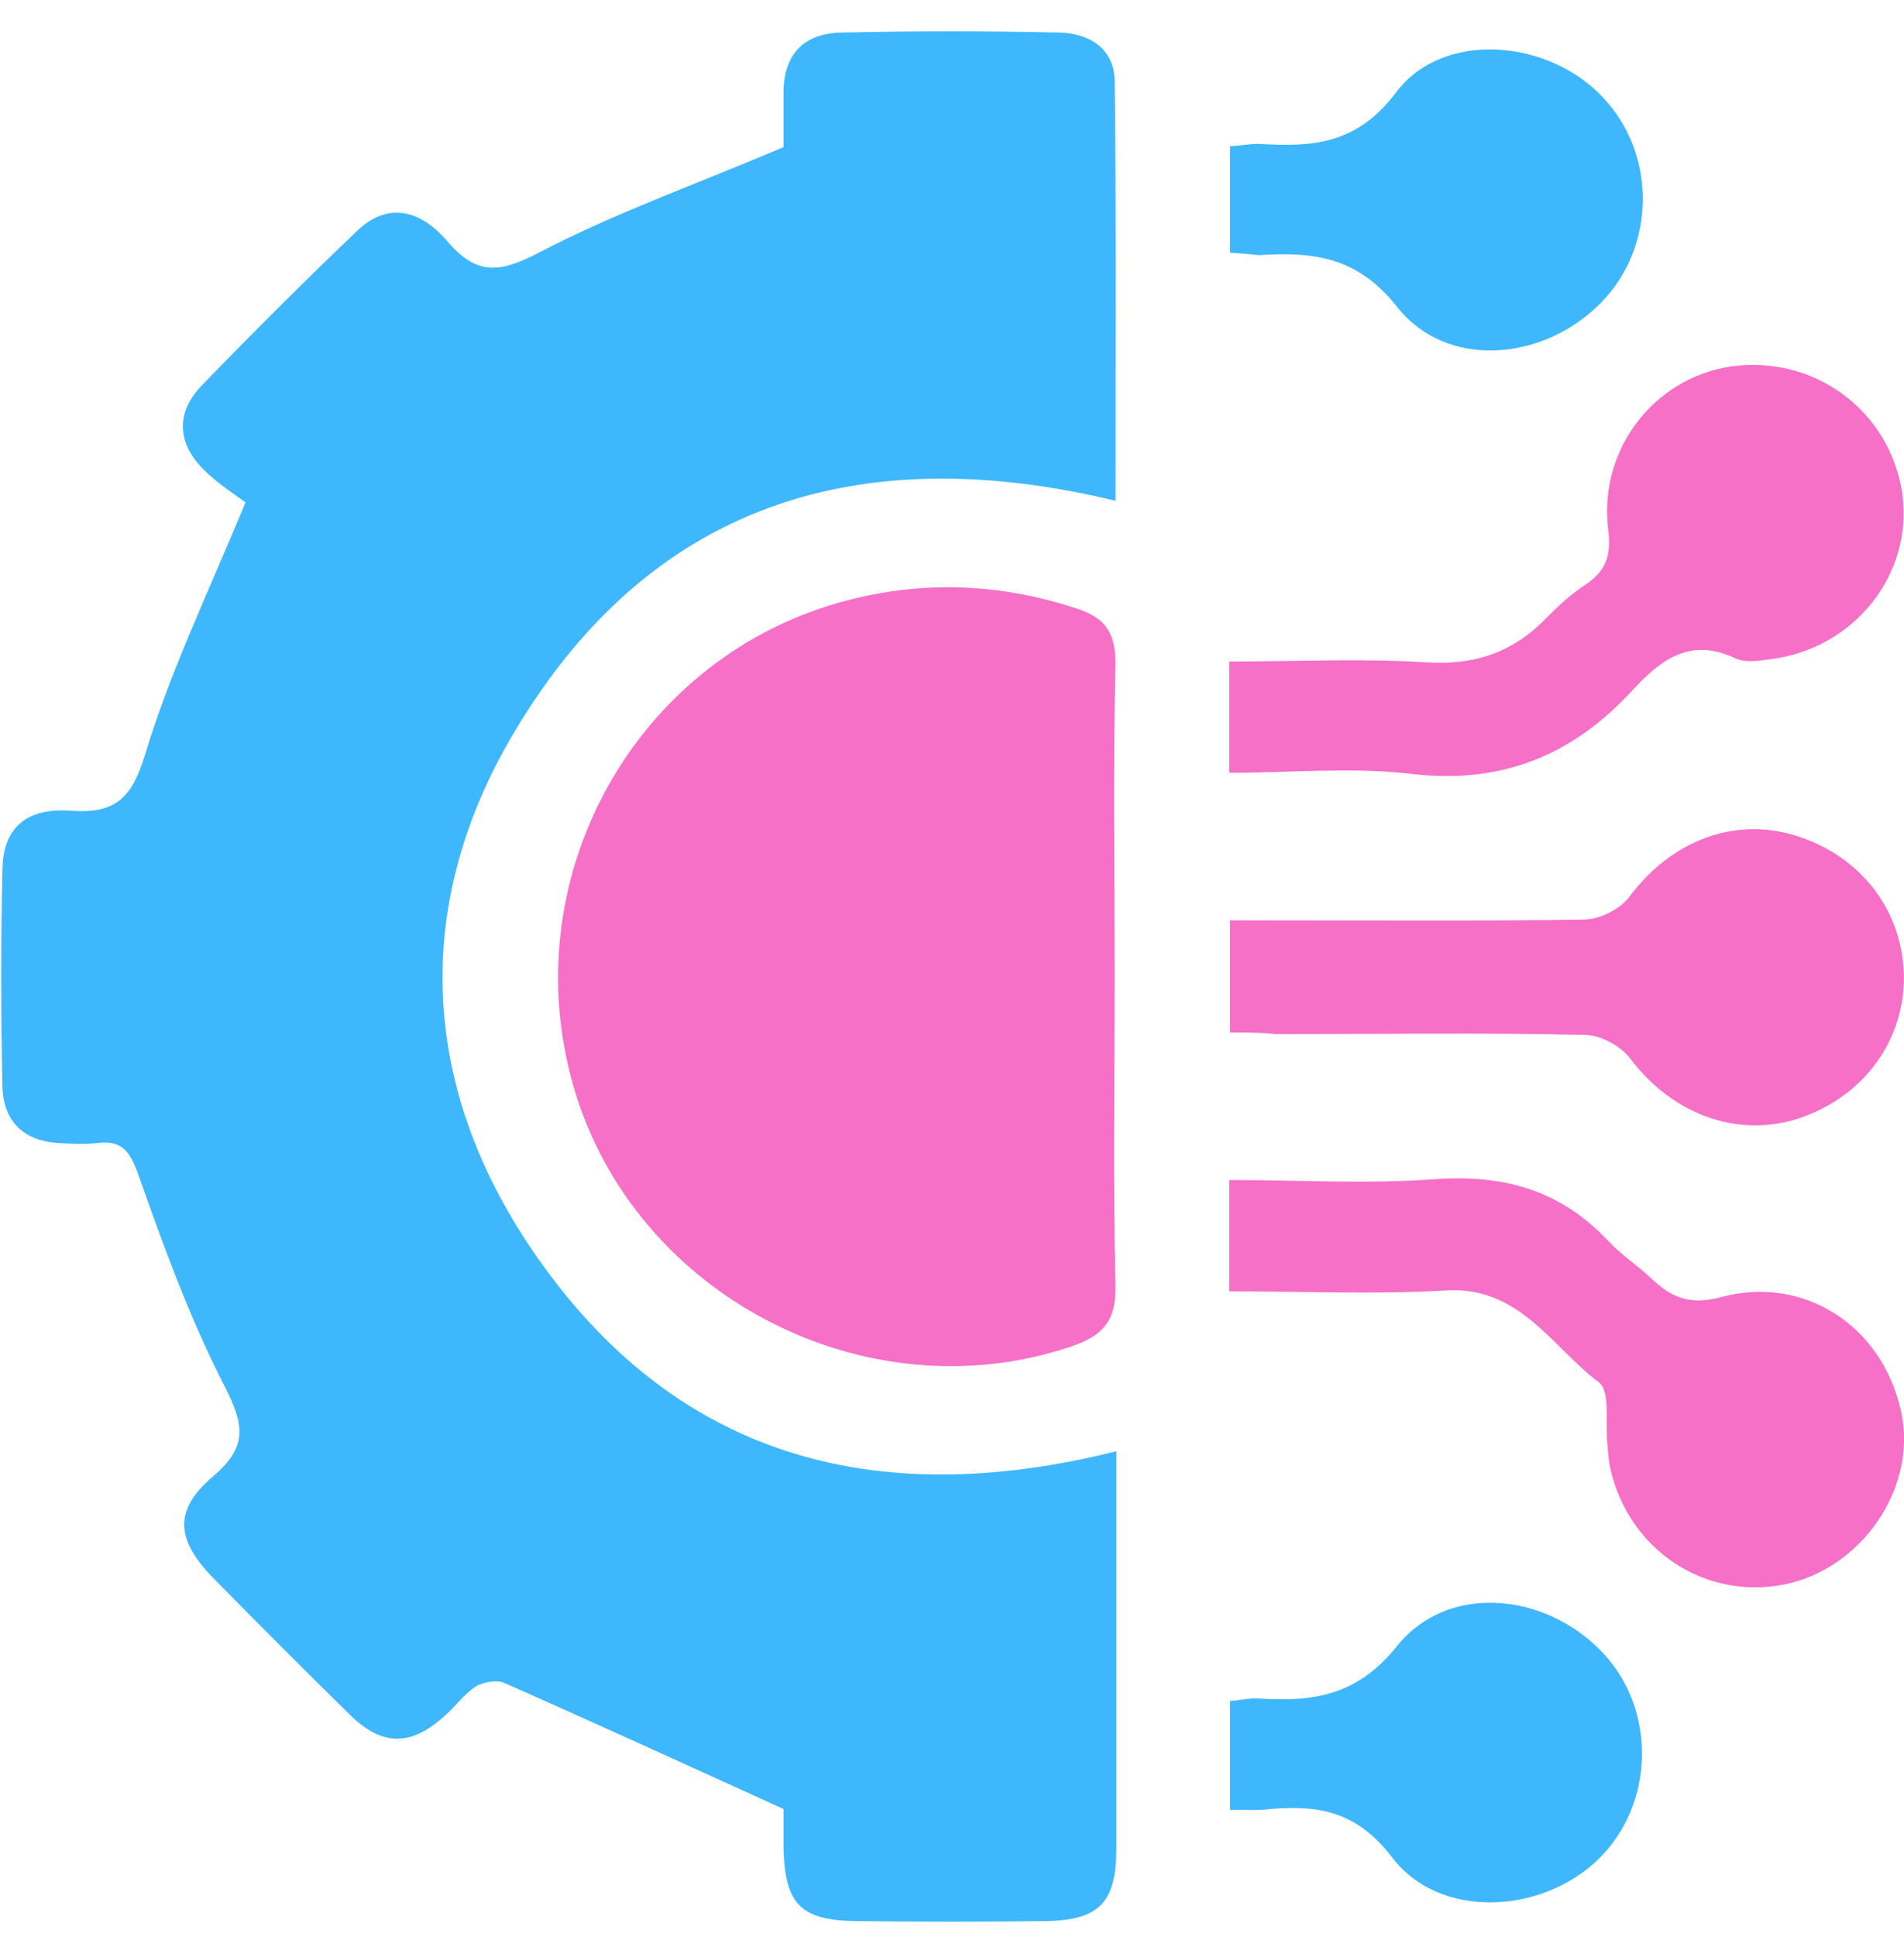
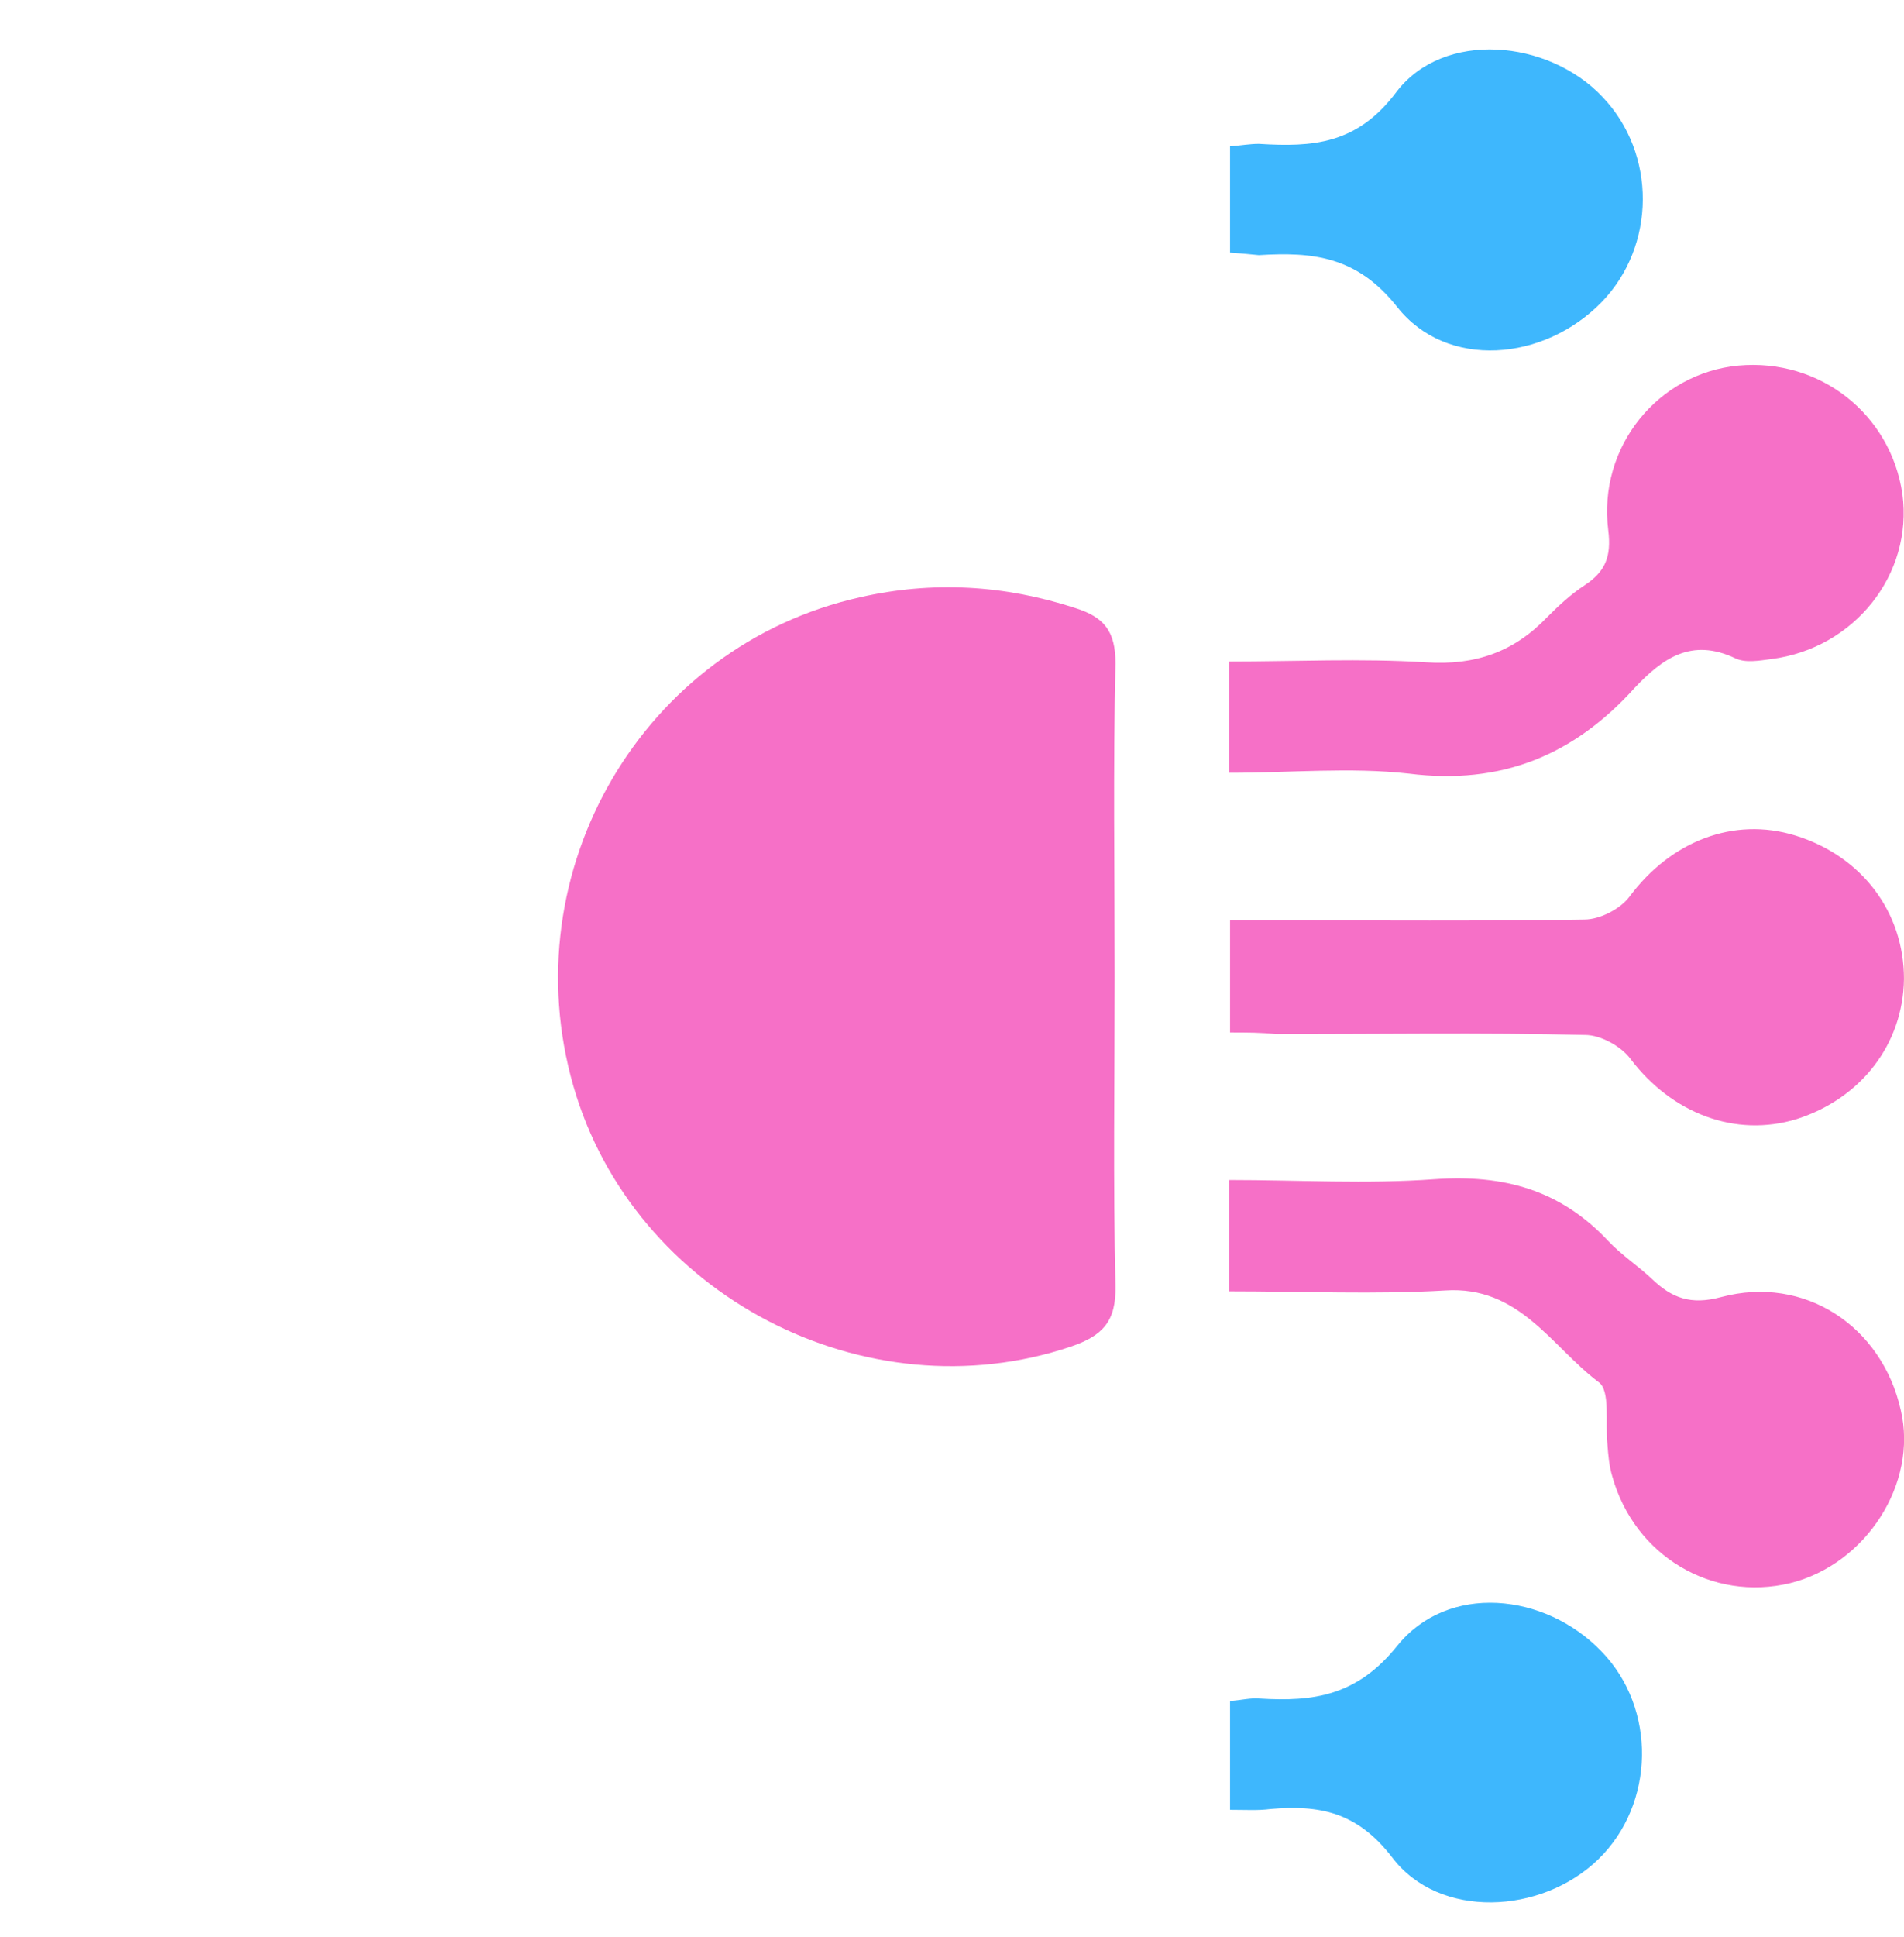
<svg xmlns="http://www.w3.org/2000/svg" width="60" height="61" viewBox="0 0 60 61" fill="none">
-   <path d="M7.737 15.825C7.503 15.643 6.88 15.254 6.413 14.787C5.582 13.956 5.53 12.995 6.361 12.138C7.945 10.503 9.58 8.867 11.242 7.283C12.125 6.427 13.137 6.504 14.072 7.569C15.007 8.685 15.734 8.607 16.98 7.958C19.368 6.712 21.939 5.803 24.691 4.635C24.691 4.272 24.691 3.597 24.691 2.922C24.691 1.701 25.34 1.052 26.508 1.026C28.793 0.974 31.104 0.974 33.388 1.026C34.349 1.052 35.128 1.546 35.128 2.584C35.18 6.946 35.154 11.307 35.154 15.773C27.079 13.826 20.485 15.851 16.201 23.069C12.982 28.469 13.241 34.181 16.772 39.373C21.186 45.864 27.521 47.629 35.18 45.708C35.18 47.058 35.18 48.356 35.18 49.629C35.18 52.484 35.18 55.34 35.18 58.196C35.18 59.91 34.66 60.481 32.947 60.507C30.948 60.533 28.975 60.533 26.976 60.507C25.21 60.481 24.717 59.962 24.691 58.144C24.691 57.625 24.691 57.106 24.691 56.976C21.601 55.574 18.771 54.276 15.889 53.004C15.656 52.9 15.24 52.978 15.007 53.108C14.643 53.341 14.383 53.705 14.072 53.99C12.982 55.003 12.073 55.029 11.034 54.016C9.58 52.588 8.152 51.16 6.724 49.706C5.556 48.512 5.452 47.578 6.699 46.513C7.841 45.552 7.685 44.851 7.062 43.631C5.972 41.502 5.141 39.218 4.336 36.933C4.076 36.232 3.817 35.92 3.09 35.998C2.674 36.05 2.233 36.024 1.792 35.998C0.727 35.92 0.104 35.297 0.078 34.233C0.026 31.948 0.026 29.637 0.078 27.352C0.104 26.106 0.805 25.431 2.233 25.535C3.661 25.639 4.154 25.12 4.57 23.77C5.348 21.199 6.517 18.759 7.737 15.825Z" fill="#3EB7FD" />
  <path d="M35.126 30.754C35.126 33.999 35.074 37.245 35.152 40.49C35.178 41.632 34.737 42.074 33.75 42.411C27.286 44.592 19.964 40.801 18.069 34.207C16.122 27.431 20.25 20.343 27.104 18.811C29.389 18.292 31.647 18.422 33.88 19.149C34.789 19.434 35.152 19.875 35.152 20.888C35.074 24.185 35.126 27.483 35.126 30.754Z" fill="#F670C7" />
  <path d="M38.738 24.34C38.738 23.094 38.738 22.056 38.738 20.835C40.841 20.835 42.892 20.732 44.943 20.861C46.501 20.965 47.721 20.524 48.76 19.433C49.123 19.07 49.513 18.707 49.954 18.421C50.577 18.006 50.785 17.538 50.681 16.707C50.344 14.059 52.265 11.748 54.783 11.515C57.354 11.281 59.586 13.047 59.95 15.565C60.287 18.084 58.444 20.42 55.822 20.758C55.432 20.81 54.991 20.887 54.679 20.732C53.303 20.083 52.395 20.732 51.512 21.666C49.591 23.795 47.306 24.73 44.398 24.366C42.555 24.159 40.685 24.34 38.738 24.34Z" fill="#F670C7" />
  <path d="M38.738 40.672C38.738 39.425 38.738 38.387 38.738 37.166C40.919 37.166 43.074 37.296 45.203 37.141C47.384 36.985 49.175 37.478 50.681 39.088C51.097 39.529 51.616 39.867 52.057 40.282C52.68 40.879 53.277 41.113 54.238 40.853C56.86 40.152 59.301 41.762 59.898 44.41C60.443 46.721 58.807 49.265 56.419 49.862C53.953 50.459 51.512 49.006 50.811 46.513C50.707 46.176 50.681 45.838 50.655 45.501C50.577 44.825 50.759 43.787 50.37 43.527C48.89 42.411 47.877 40.49 45.541 40.645C43.334 40.775 41.075 40.672 38.738 40.672Z" fill="#F670C7" />
  <path d="M38.762 32.519C38.762 31.299 38.762 30.234 38.762 28.988C39.255 28.988 39.722 28.988 40.19 28.988C43.435 28.988 46.68 29.014 49.926 28.962C50.419 28.962 51.068 28.625 51.354 28.235C52.652 26.496 54.625 25.717 56.572 26.314C58.675 26.963 59.999 28.729 59.999 30.832C59.973 32.883 58.649 34.596 56.624 35.245C54.677 35.842 52.678 35.063 51.38 33.35C51.094 32.961 50.445 32.597 49.952 32.597C46.706 32.519 43.461 32.571 40.216 32.571C39.748 32.519 39.281 32.519 38.762 32.519Z" fill="#F670C7" />
  <path d="M38.762 7.958C38.762 6.79 38.762 5.751 38.762 4.609C39.099 4.583 39.385 4.531 39.67 4.531C41.358 4.635 42.76 4.557 44.006 2.895C45.486 0.948 48.783 1.234 50.497 3.051C52.21 4.843 52.184 7.75 50.471 9.516C48.654 11.385 45.59 11.645 44.032 9.672C42.76 8.062 41.358 7.932 39.67 8.036C39.411 8.01 39.151 7.984 38.762 7.958Z" fill="#3EB7FD" />
  <path d="M38.762 57.002C38.762 55.756 38.762 54.692 38.762 53.575C39.125 53.549 39.411 53.471 39.696 53.498C41.384 53.601 42.76 53.42 44.032 51.836C45.616 49.863 48.679 50.148 50.471 52.018C52.21 53.809 52.158 56.821 50.367 58.56C48.576 60.3 45.356 60.456 43.876 58.508C42.76 57.054 41.566 56.847 40.034 56.977C39.645 57.028 39.281 57.002 38.762 57.002Z" fill="#3EB7FD" />
</svg>